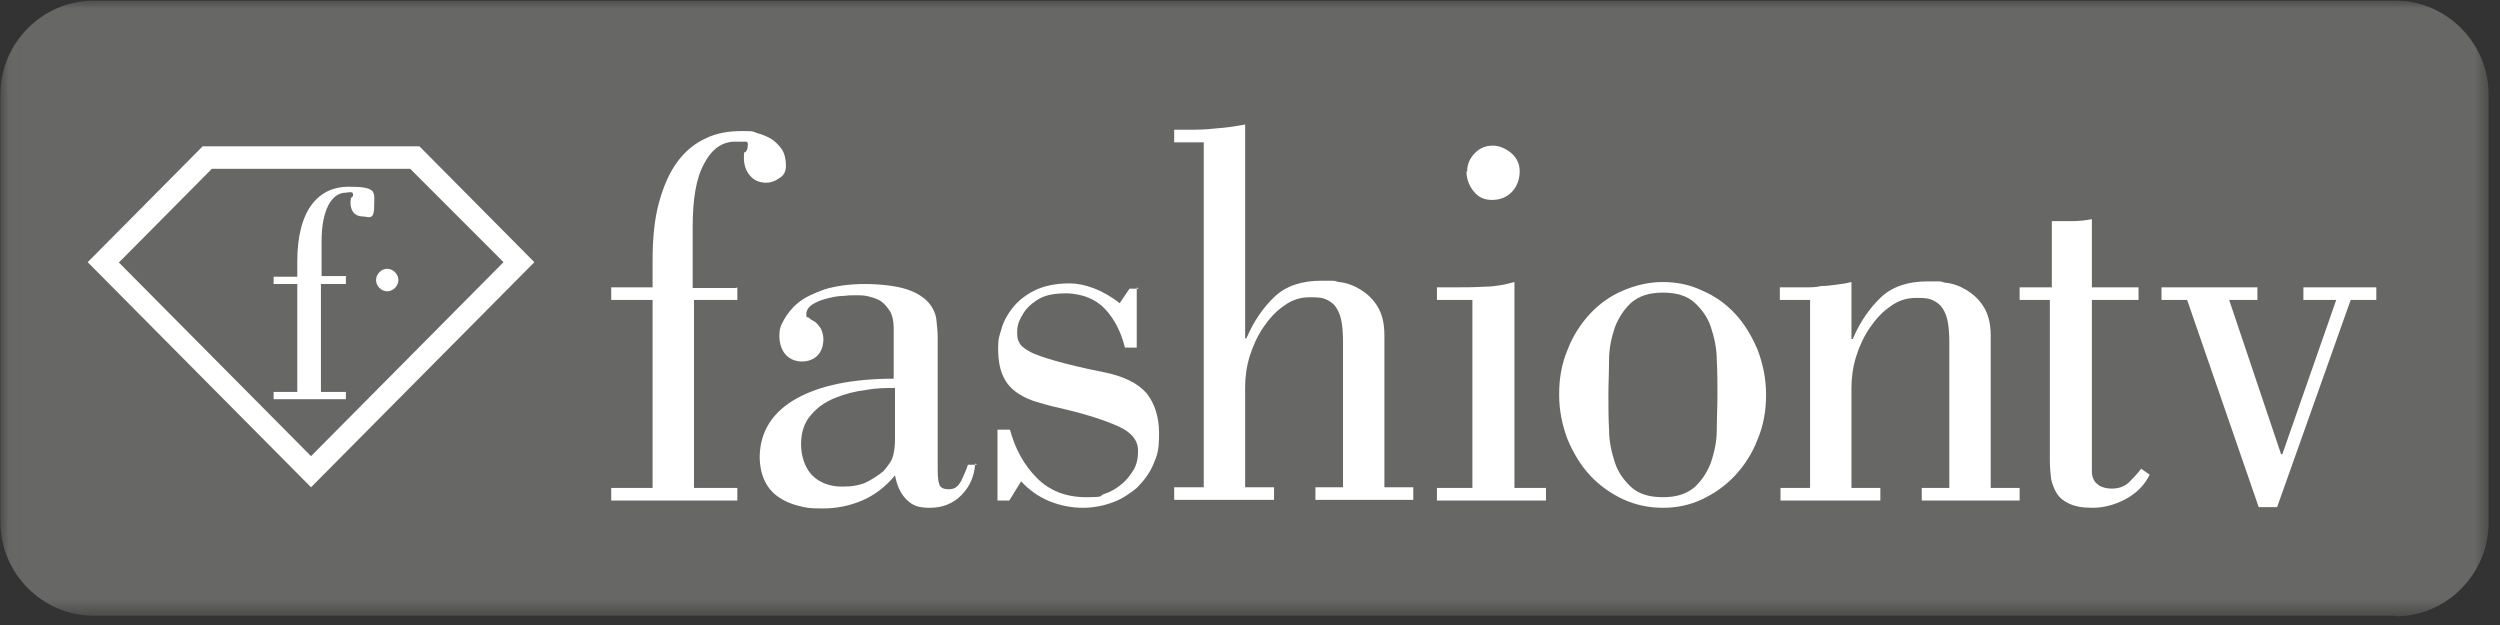
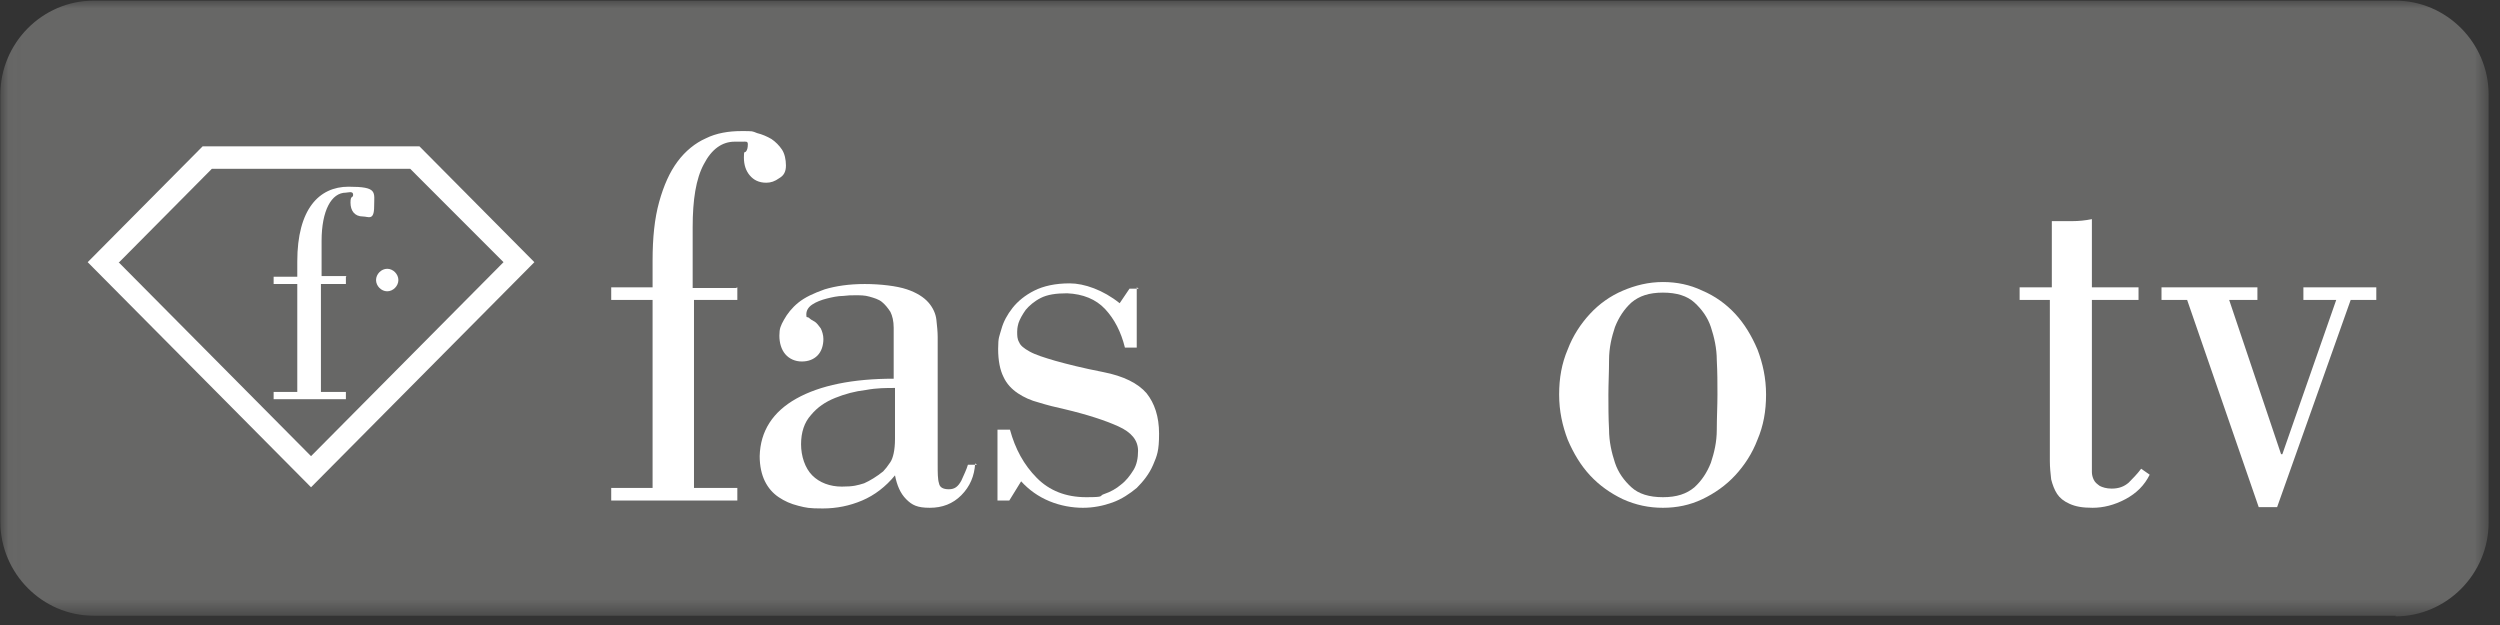
<svg xmlns="http://www.w3.org/2000/svg" width="148" height="37" viewBox="0 0 148 37" fill="none">
  <rect x="0" y="0" width="148" height="37" fill="#333333" stroke="none" />
  <mask id="mask0_1580_34093" style="mask-type:luminance" maskUnits="userSpaceOnUse" x="0" y="0" width="148" height="37">
-     <path d="M147.405 0H0.02V36.45H147.405V0Z" fill="white" />
+     <path d="M147.405 0H0.02V36.45H147.405V0" fill="white" />
  </mask>
  <g mask="url(#mask0_1580_34093)">
    <path d="M141.844 36.45H5.542C2.508 36.45 0.02 33.941 0.02 30.884V5.605C0.02 2.547 2.508 0.039 5.542 0.039H141.805C144.839 0.039 147.327 2.547 147.327 5.605V30.924C147.327 33.981 144.839 36.489 141.805 36.489" fill="#676766" />
    <path d="M18.413 28.846L5.191 15.521L11.997 8.662H24.83L31.635 15.521L18.413 28.846ZM7.019 15.521L18.413 27.004L29.808 15.521L24.285 9.994H12.541L7.058 15.521H7.019Z" fill="white" />
    <path d="M20.477 16.383V16.814H18.999V23.203H20.477V23.634H16.199V23.203H17.599V16.814H16.199V16.383H17.599V15.481C17.599 12.385 18.883 11.053 20.633 11.053C22.382 11.053 22.149 11.366 22.149 12.228C22.149 13.091 21.799 12.816 21.488 12.816C20.982 12.816 20.749 12.463 20.749 11.993C20.749 11.523 20.905 11.758 20.905 11.523C20.905 11.288 20.594 11.405 20.477 11.405C19.621 11.405 19.038 12.463 19.038 14.266V16.344H20.516L20.477 16.383Z" fill="white" />
    <path d="M23.584 16.579C23.584 16.931 23.273 17.245 22.923 17.245C22.573 17.245 22.262 16.931 22.262 16.579C22.262 16.226 22.573 15.912 22.923 15.912C23.273 15.912 23.584 16.226 23.584 16.579Z" fill="white" />
    <path d="M43.65 17.01V17.755H41.084V28.886H43.65V29.63H36.184V28.886H38.633V17.755H36.184V17.01H38.633V15.442C38.633 14.07 38.75 12.934 39.022 11.954C39.295 10.974 39.645 10.19 40.111 9.563C40.578 8.936 41.161 8.466 41.783 8.191C42.406 7.878 43.145 7.76 43.883 7.76C44.622 7.76 44.506 7.76 44.817 7.878C45.128 7.956 45.4 8.074 45.672 8.231C45.906 8.387 46.139 8.623 46.294 8.858C46.45 9.093 46.528 9.446 46.528 9.798C46.528 10.151 46.411 10.386 46.139 10.543C45.867 10.739 45.633 10.817 45.361 10.817C44.933 10.817 44.622 10.661 44.389 10.386C44.156 10.112 44.039 9.759 44.039 9.328C44.039 8.897 44.078 9.054 44.156 8.975C44.233 8.897 44.272 8.74 44.272 8.544C44.272 8.348 44.156 8.387 43.961 8.387C43.767 8.387 43.611 8.387 43.495 8.387C42.756 8.387 42.133 8.818 41.667 9.72C41.2 10.582 41.006 11.836 41.006 13.443V17.049H43.572L43.65 17.01Z" fill="white" />
    <path d="M57.728 27.435C57.689 28.18 57.417 28.807 56.911 29.317C56.406 29.826 55.783 30.061 55.045 30.061C54.306 30.061 53.995 29.905 53.645 29.552C53.295 29.199 53.1 28.729 52.984 28.141C52.439 28.807 51.778 29.317 51.039 29.63C50.3 29.944 49.523 30.101 48.706 30.101C47.889 30.101 47.734 30.061 47.267 29.944C46.8 29.826 46.45 29.669 46.1 29.434C45.75 29.199 45.478 28.886 45.284 28.494C45.089 28.102 44.973 27.592 44.973 27.004C45.011 25.515 45.75 24.378 47.15 23.594C48.55 22.811 50.495 22.419 52.906 22.419V19.401C52.906 19.009 52.828 18.695 52.711 18.46C52.556 18.225 52.4 18.029 52.206 17.872C52.011 17.715 51.739 17.637 51.467 17.559C51.195 17.48 50.922 17.48 50.65 17.48C50.378 17.48 50.222 17.48 49.911 17.519C49.6 17.519 49.25 17.598 48.939 17.676C48.628 17.755 48.317 17.872 48.084 18.029C47.85 18.186 47.734 18.382 47.734 18.617C47.734 18.852 47.773 18.734 47.889 18.813C47.967 18.891 48.084 18.97 48.239 19.048C48.356 19.126 48.473 19.283 48.589 19.44C48.667 19.597 48.745 19.832 48.745 20.067C48.745 20.459 48.628 20.812 48.395 21.047C48.161 21.282 47.85 21.4 47.462 21.4C47.073 21.4 46.723 21.243 46.489 20.968C46.256 20.694 46.139 20.302 46.139 19.871C46.139 19.44 46.217 19.283 46.411 18.93C46.606 18.578 46.878 18.225 47.267 17.911C47.656 17.598 48.161 17.363 48.823 17.128C49.484 16.931 50.261 16.814 51.195 16.814C52.128 16.814 53.1 16.931 53.684 17.128C54.267 17.323 54.695 17.598 54.967 17.911C55.239 18.225 55.395 18.578 55.434 18.93C55.472 19.283 55.511 19.636 55.511 19.949V27.514C55.511 27.984 55.511 28.376 55.589 28.611C55.628 28.846 55.822 28.964 56.172 28.964C56.522 28.964 56.717 28.807 56.911 28.454C57.067 28.102 57.222 27.788 57.3 27.514H57.845L57.728 27.435ZM52.984 22.967C52.478 22.967 51.895 22.967 51.273 23.085C50.611 23.163 50.028 23.32 49.445 23.555C48.861 23.79 48.395 24.104 48.006 24.574C47.617 25.005 47.423 25.593 47.423 26.299C47.423 27.004 47.656 27.71 48.084 28.141C48.511 28.572 49.134 28.807 49.834 28.807C50.534 28.807 50.767 28.729 51.156 28.611C51.506 28.454 51.895 28.219 52.284 27.906C52.4 27.788 52.556 27.592 52.711 27.357C52.867 27.122 52.984 26.651 52.984 25.985V23.006V22.967Z" fill="white" />
    <path d="M67.295 17.01V20.577H66.595C66.362 19.636 65.973 18.891 65.428 18.303C64.884 17.715 64.106 17.402 63.173 17.363C62.512 17.363 62.006 17.441 61.617 17.637C61.228 17.833 60.917 18.108 60.723 18.343C60.529 18.617 60.373 18.891 60.295 19.127C60.217 19.401 60.217 19.558 60.217 19.636C60.217 19.871 60.217 20.067 60.334 20.263C60.412 20.459 60.606 20.616 60.956 20.812C61.306 21.008 61.812 21.165 62.473 21.36C63.173 21.556 64.106 21.792 65.312 22.027C66.517 22.262 67.373 22.693 67.878 23.281C68.345 23.869 68.617 24.653 68.617 25.672C68.617 26.691 68.501 26.965 68.267 27.514C68.034 28.063 67.684 28.494 67.295 28.886C66.867 29.238 66.401 29.552 65.856 29.748C65.312 29.944 64.728 30.061 64.106 30.061C63.484 30.061 62.784 29.944 62.123 29.67C61.462 29.395 60.917 29.003 60.451 28.494L59.751 29.63H59.051V25.437H59.79C60.101 26.573 60.606 27.514 61.384 28.298C62.123 29.043 63.095 29.434 64.301 29.434C65.506 29.434 65.001 29.356 65.389 29.238C65.74 29.121 66.09 28.925 66.362 28.69C66.673 28.455 66.906 28.141 67.101 27.828C67.295 27.514 67.373 27.122 67.373 26.691C67.373 26.064 66.984 25.593 66.206 25.241C65.428 24.888 64.34 24.535 63.017 24.222C62.473 24.104 62.006 23.986 61.501 23.83C61.034 23.712 60.606 23.516 60.256 23.281C59.906 23.046 59.595 22.732 59.401 22.301C59.206 21.909 59.09 21.36 59.09 20.655C59.09 19.95 59.167 19.91 59.284 19.479C59.401 19.048 59.634 18.617 59.945 18.225C60.256 17.833 60.684 17.48 61.228 17.206C61.773 16.932 62.473 16.775 63.328 16.775C64.184 16.775 65.312 17.167 66.284 17.951L66.867 17.088H67.412L67.295 17.01Z" fill="white" />
-     <path d="M71.262 8.427H69.512V7.682H70.173C70.756 7.682 71.34 7.682 71.962 7.604C72.545 7.564 73.128 7.486 73.712 7.368V20.028H73.789C74.217 19.009 74.8 18.186 75.462 17.559C76.123 16.932 77.056 16.618 78.223 16.618C79.389 16.618 78.845 16.618 79.273 16.697C79.7 16.736 80.128 16.892 80.517 17.128C80.906 17.363 81.256 17.676 81.528 18.107C81.8 18.539 81.956 19.087 81.956 19.832V28.846H83.667V29.591H77.873V28.846H79.506V20.263C79.506 19.675 79.467 19.244 79.389 18.891C79.311 18.539 79.156 18.264 79 18.068C78.806 17.872 78.612 17.755 78.378 17.676C78.145 17.598 77.873 17.598 77.523 17.598C76.978 17.598 76.473 17.755 76.006 18.107C75.539 18.421 75.15 18.852 74.8 19.362C74.451 19.871 74.178 20.459 73.984 21.086C73.789 21.713 73.712 22.34 73.712 22.928V28.846H75.423V29.591H69.512V28.846H71.262V8.427Z" fill="white" />
-     <path d="M85.066 29.63V28.886H87.166V17.755H85.066V17.01H86.116C86.7 17.01 87.283 17.01 87.905 16.971C88.489 16.971 89.072 16.853 89.655 16.696V28.886H91.522V29.63H85.066ZM86.855 10.151C86.855 9.72 87.011 9.367 87.322 9.054C87.633 8.74 87.983 8.623 88.372 8.623C88.761 8.623 89.111 8.779 89.461 9.054C89.811 9.367 89.966 9.72 89.966 10.151C89.966 10.582 89.811 11.053 89.5 11.366C89.189 11.68 88.8 11.836 88.333 11.836C87.866 11.836 87.516 11.68 87.244 11.327C86.972 11.013 86.816 10.582 86.816 10.151" fill="white" />
    <path d="M98.445 16.696C99.262 16.696 100.039 16.853 100.778 17.206C101.517 17.519 102.178 17.99 102.723 18.578C103.267 19.166 103.695 19.871 104.045 20.694C104.356 21.517 104.551 22.379 104.551 23.359C104.551 24.339 104.395 25.201 104.045 26.024C103.734 26.847 103.267 27.553 102.723 28.141C102.178 28.729 101.517 29.199 100.778 29.552C100.039 29.904 99.262 30.061 98.445 30.061C97.628 30.061 96.851 29.904 96.073 29.552C95.334 29.199 94.673 28.729 94.129 28.141C93.584 27.553 93.156 26.847 92.806 26.024C92.495 25.201 92.301 24.339 92.301 23.359C92.301 22.379 92.456 21.517 92.806 20.694C93.117 19.871 93.584 19.166 94.129 18.578C94.673 17.99 95.334 17.519 96.073 17.206C96.812 16.892 97.59 16.696 98.445 16.696ZM98.445 17.323C97.628 17.323 97.045 17.519 96.579 17.911C96.151 18.303 95.84 18.773 95.606 19.361C95.412 19.949 95.256 20.576 95.256 21.321C95.256 22.027 95.217 22.732 95.217 23.359C95.217 23.986 95.217 24.731 95.256 25.436C95.256 26.142 95.412 26.808 95.606 27.396C95.801 27.984 96.151 28.454 96.579 28.846C97.006 29.238 97.628 29.434 98.445 29.434C99.262 29.434 99.845 29.238 100.312 28.846C100.739 28.454 101.051 27.984 101.284 27.396C101.478 26.808 101.634 26.181 101.634 25.436C101.634 24.731 101.673 24.026 101.673 23.359C101.673 22.693 101.673 22.027 101.634 21.321C101.634 20.616 101.478 19.949 101.284 19.361C101.089 18.773 100.739 18.303 100.312 17.911C99.884 17.519 99.262 17.323 98.445 17.323Z" fill="white" />
-     <path d="M107.117 17.755H105.367V17.01H106.923C107.234 17.01 107.506 17.01 107.817 16.932C108.128 16.932 108.4 16.892 108.712 16.853C109.023 16.814 109.295 16.775 109.606 16.696V20.067H109.684C110.112 19.048 110.695 18.225 111.356 17.598C112.017 16.971 112.95 16.657 114.117 16.657C115.284 16.657 114.739 16.657 115.167 16.736C115.595 16.775 116.023 16.932 116.411 17.167C116.8 17.402 117.15 17.715 117.422 18.147C117.695 18.578 117.85 19.126 117.85 19.871V28.886H119.561V29.63H113.767V28.886H115.4V20.302C115.4 19.714 115.361 19.283 115.284 18.93C115.206 18.578 115.05 18.303 114.895 18.107C114.7 17.911 114.506 17.794 114.273 17.715C114.039 17.637 113.767 17.637 113.417 17.637C112.873 17.637 112.367 17.794 111.9 18.147C111.434 18.46 111.045 18.891 110.695 19.401C110.345 19.91 110.073 20.498 109.878 21.125C109.684 21.752 109.606 22.38 109.606 22.967V28.886H111.317V29.63H105.406V28.886H107.156V17.755H107.117Z" fill="white" />
    <path d="M119.601 17.01H121.468V13.091C121.896 13.091 122.285 13.091 122.674 13.091C123.062 13.091 123.451 13.052 123.84 12.973V17.01H126.601V17.755H123.84V27.475C123.84 27.631 123.84 27.788 123.84 27.945C123.84 28.102 123.879 28.259 123.957 28.415C124.035 28.572 124.151 28.651 124.307 28.768C124.462 28.846 124.696 28.925 125.007 28.925C125.435 28.925 125.746 28.807 126.018 28.572C126.251 28.337 126.523 28.063 126.757 27.749L127.262 28.102C126.951 28.729 126.485 29.199 125.823 29.552C125.162 29.905 124.501 30.061 123.879 30.061C123.257 30.061 122.868 29.983 122.518 29.826C122.168 29.67 121.935 29.474 121.779 29.238C121.624 29.003 121.507 28.69 121.429 28.376C121.39 28.023 121.351 27.671 121.351 27.279V17.755H119.562V17.01H119.601Z" fill="white" />
    <path d="M127.961 17.755V17.01H133.639V17.755H131.966L135.039 26.887H135.116L138.305 17.755H136.361V17.01H140.677V17.755H139.161L134.805 30.022H133.716L129.478 17.755H127.961Z" fill="white" />
  </g>
</svg>